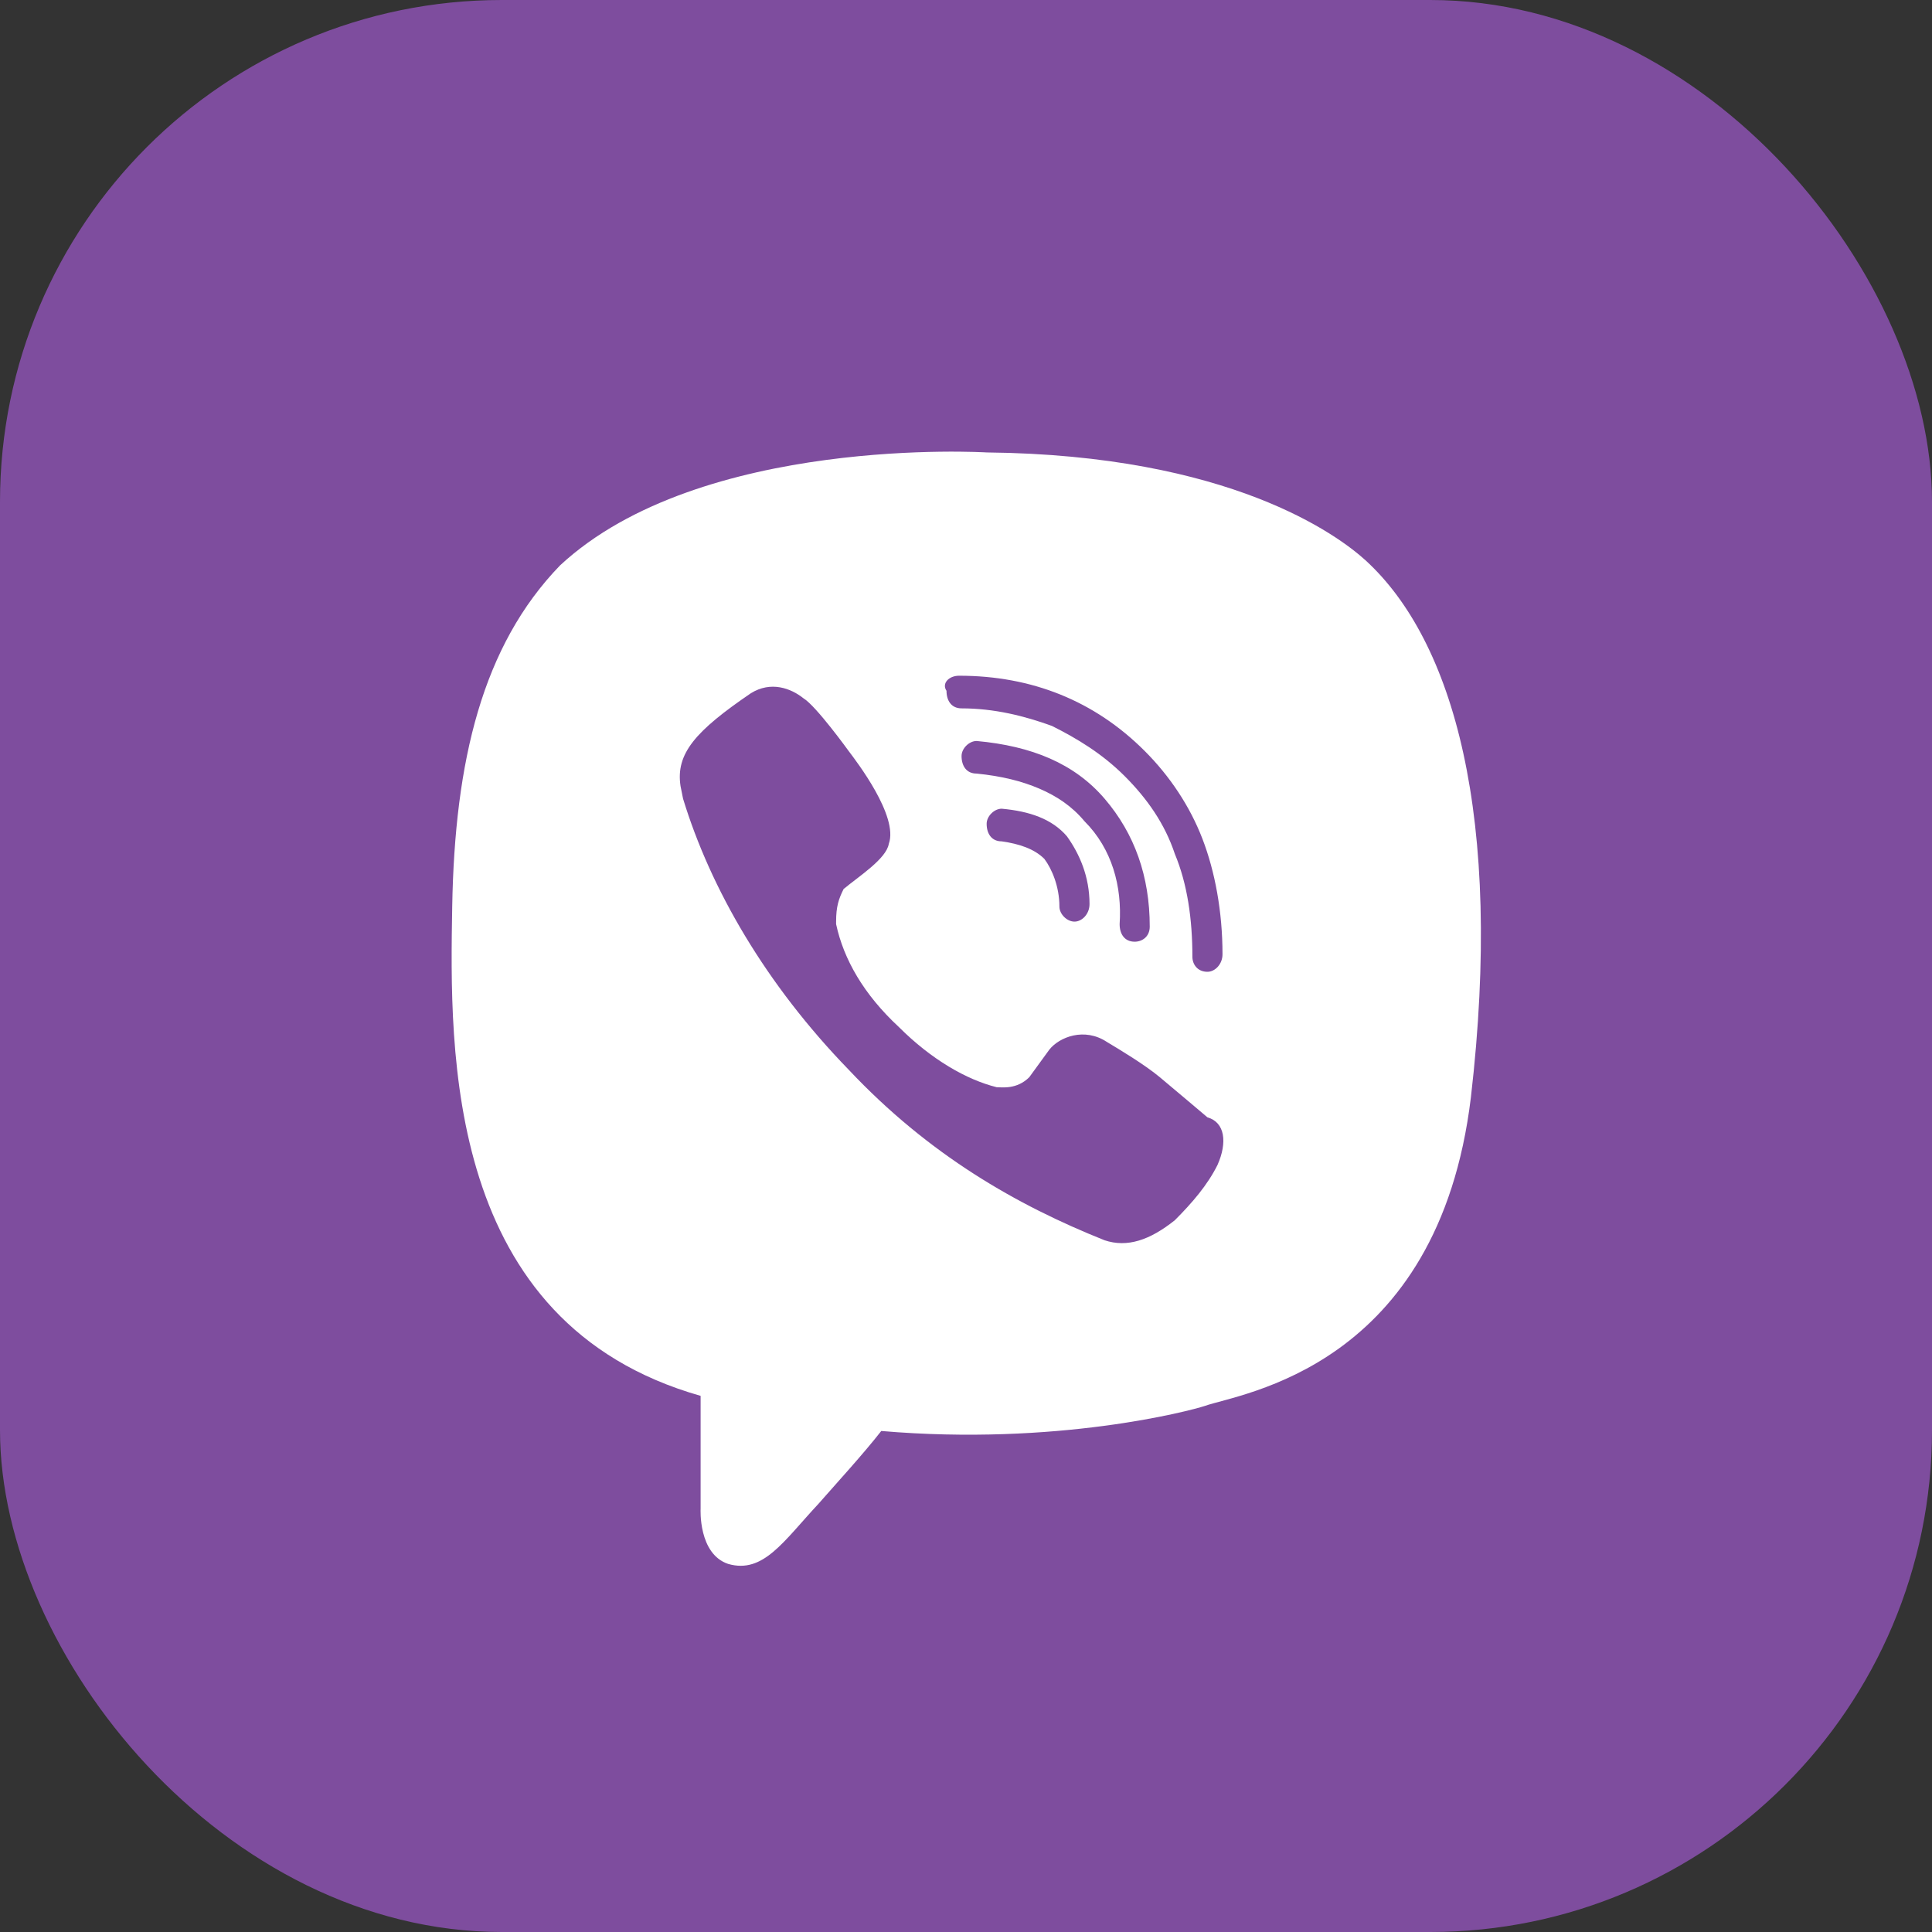
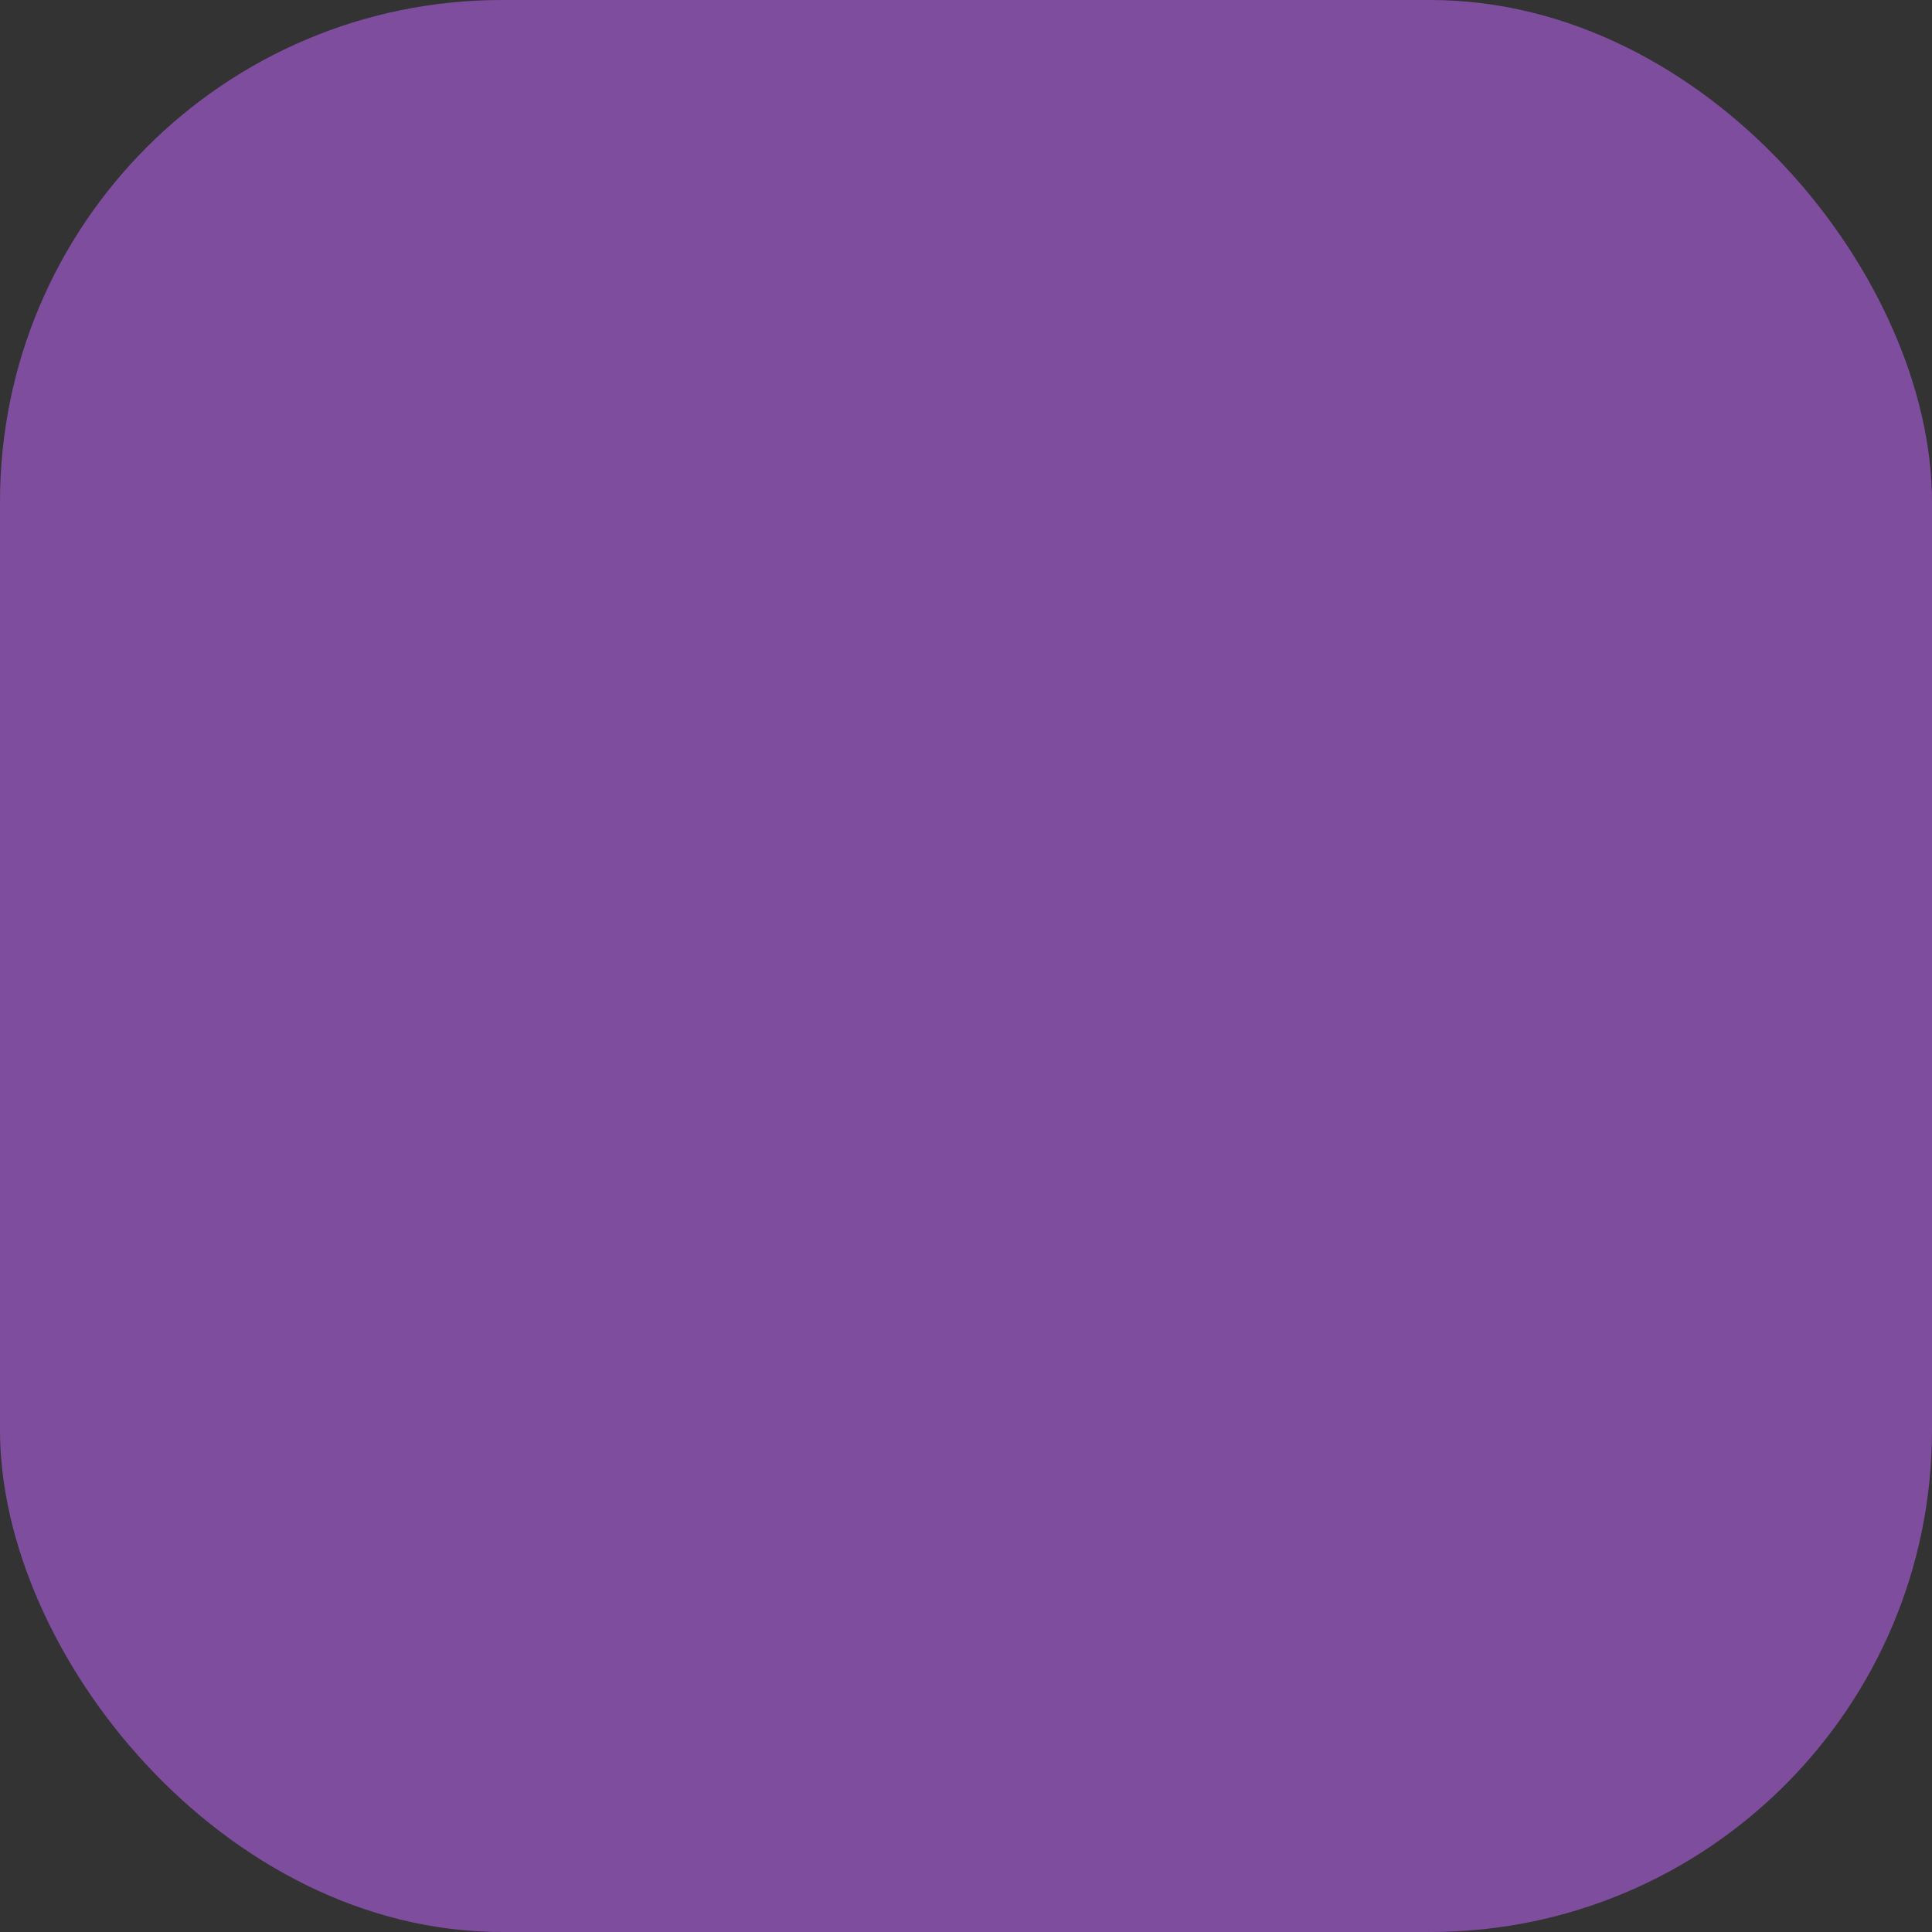
<svg xmlns="http://www.w3.org/2000/svg" width="77" height="77" viewBox="0 0 77 77" fill="none">
  <rect x="0" y="0" width="77" height="77" fill="#333333" stroke="none" />
  <rect width="77" height="77" rx="20" fill="#7E4D9E" />
-   <path d="M54.423 22.331C53.323 21.331 49.023 18.131 39.323 18.032C39.323 18.032 27.923 17.331 22.323 22.532C19.223 25.732 18.123 30.331 18.023 36.132C17.923 41.931 17.723 52.731 27.923 55.632V60.132C27.923 60.132 27.823 61.931 29.023 62.331C30.423 62.731 31.223 61.431 32.623 59.931C33.323 59.132 34.423 57.931 35.123 57.032C42.123 57.632 47.423 56.231 48.023 56.032C49.423 55.532 57.323 54.532 58.623 43.731C59.923 32.532 57.923 25.532 54.423 22.331ZM38.223 26.931C41.123 26.931 43.623 27.931 45.623 29.931C46.623 30.931 47.423 32.132 47.923 33.431C48.423 34.731 48.723 36.331 48.723 38.032C48.723 38.431 48.423 38.731 48.123 38.731C47.723 38.731 47.523 38.431 47.523 38.132C47.523 36.632 47.323 35.231 46.823 34.032C46.423 32.831 45.723 31.831 44.823 30.931C43.923 30.032 42.923 29.431 41.923 28.931C40.823 28.532 39.623 28.232 38.323 28.232C37.923 28.232 37.723 27.931 37.723 27.532C37.523 27.232 37.823 26.931 38.223 26.931ZM43.223 32.731C42.723 32.132 42.123 31.732 41.423 31.431C40.723 31.131 39.923 30.931 38.923 30.831C38.523 30.831 38.323 30.532 38.323 30.131C38.323 29.831 38.623 29.532 38.923 29.532C41.123 29.732 42.823 30.431 44.023 31.831C45.223 33.231 45.823 34.931 45.823 36.931C45.823 37.331 45.523 37.532 45.223 37.532C44.823 37.532 44.623 37.231 44.623 36.831C44.723 35.331 44.323 33.831 43.223 32.731ZM43.423 36.032C43.423 36.431 43.123 36.731 42.823 36.731C42.523 36.731 42.223 36.431 42.223 36.132C42.223 35.331 41.923 34.632 41.623 34.231C41.223 33.831 40.623 33.632 39.923 33.532C39.523 33.532 39.323 33.231 39.323 32.831C39.323 32.532 39.623 32.231 39.923 32.231C41.023 32.331 41.923 32.632 42.523 33.331C43.023 34.032 43.423 34.931 43.423 36.032ZM48.523 46.431C48.123 47.231 47.523 47.931 46.823 48.632C45.823 49.431 44.923 49.731 44.023 49.431C40.523 48.032 37.023 46.032 33.823 42.632C30.523 39.231 28.323 35.431 27.223 31.831L27.123 31.331C26.923 30.032 27.723 29.131 29.923 27.631C30.723 27.131 31.523 27.431 32.023 27.831C32.523 28.131 33.823 29.931 33.823 29.931C34.123 30.331 35.823 32.532 35.423 33.632C35.323 34.231 34.223 34.931 33.623 35.431C33.423 35.831 33.323 36.132 33.323 36.731V36.831C33.623 38.231 34.423 39.632 35.823 40.931C37.123 42.231 38.523 43.032 39.723 43.331C39.923 43.331 40.523 43.431 41.023 42.931L41.823 41.831C42.223 41.331 43.223 40.931 44.123 41.532C44.623 41.831 45.623 42.431 46.223 42.931C46.823 43.431 48.123 44.532 48.123 44.532C48.823 44.731 48.923 45.532 48.523 46.431Z" fill="white" />
</svg>